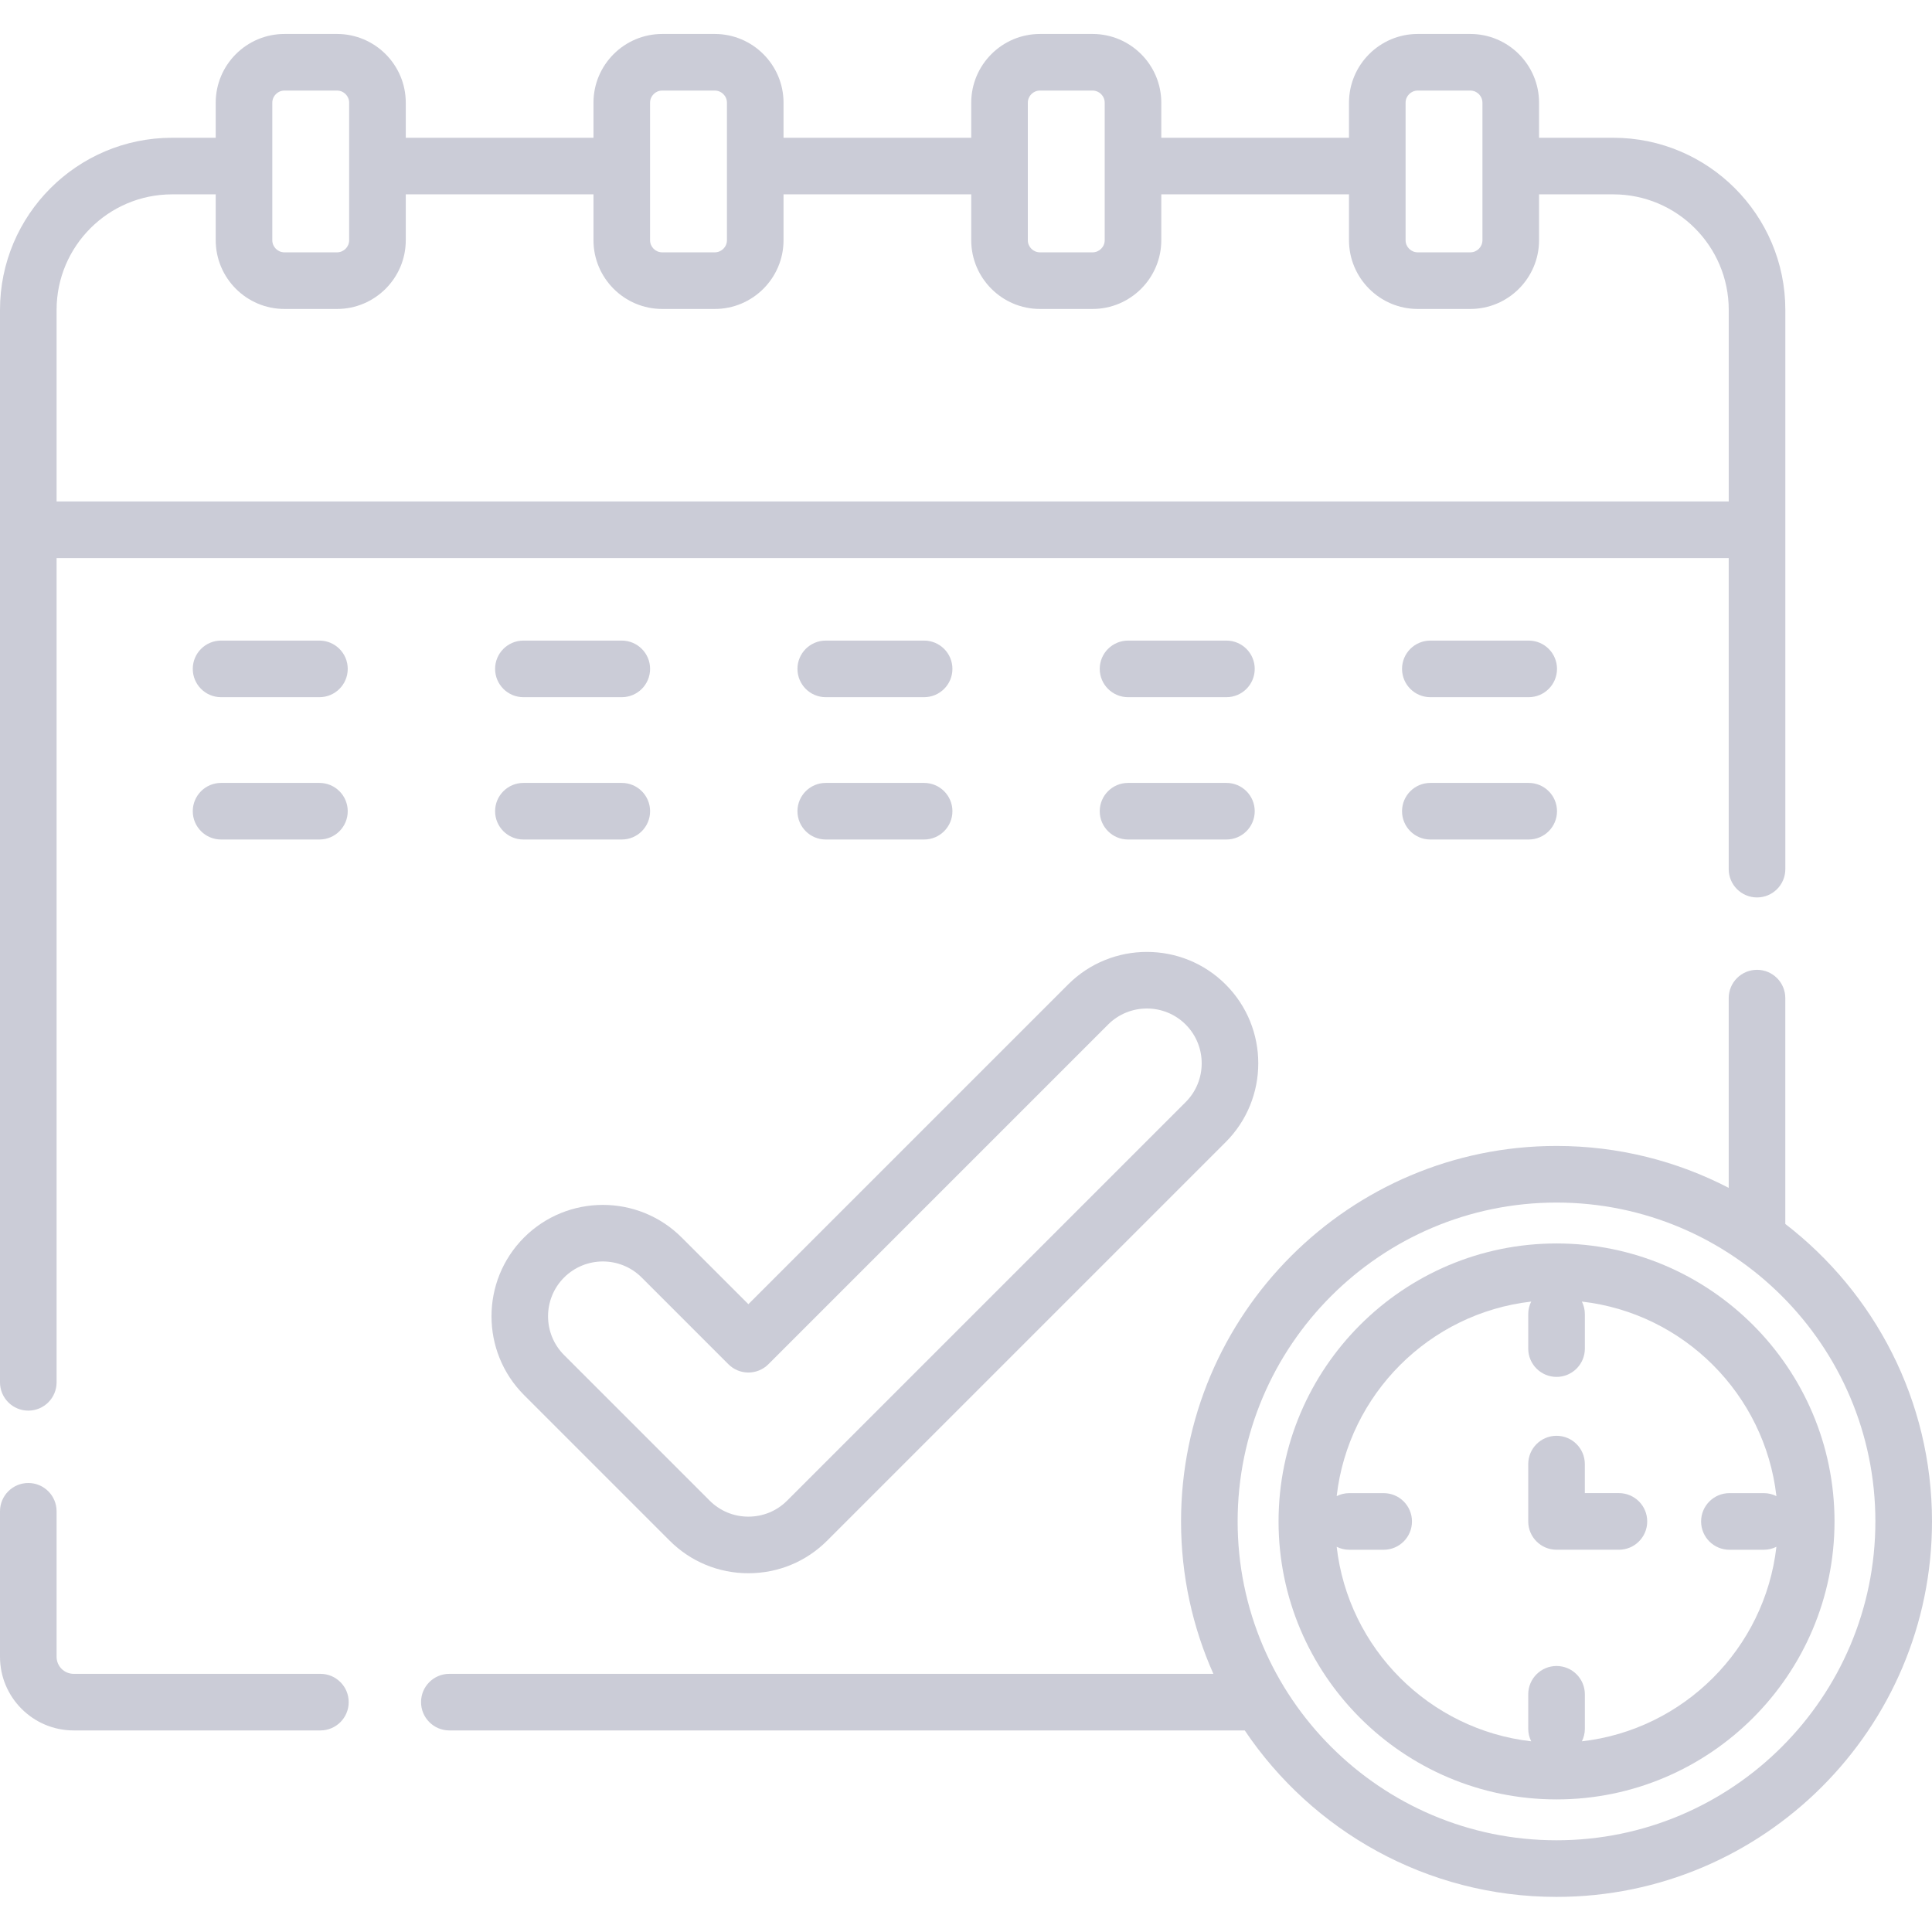
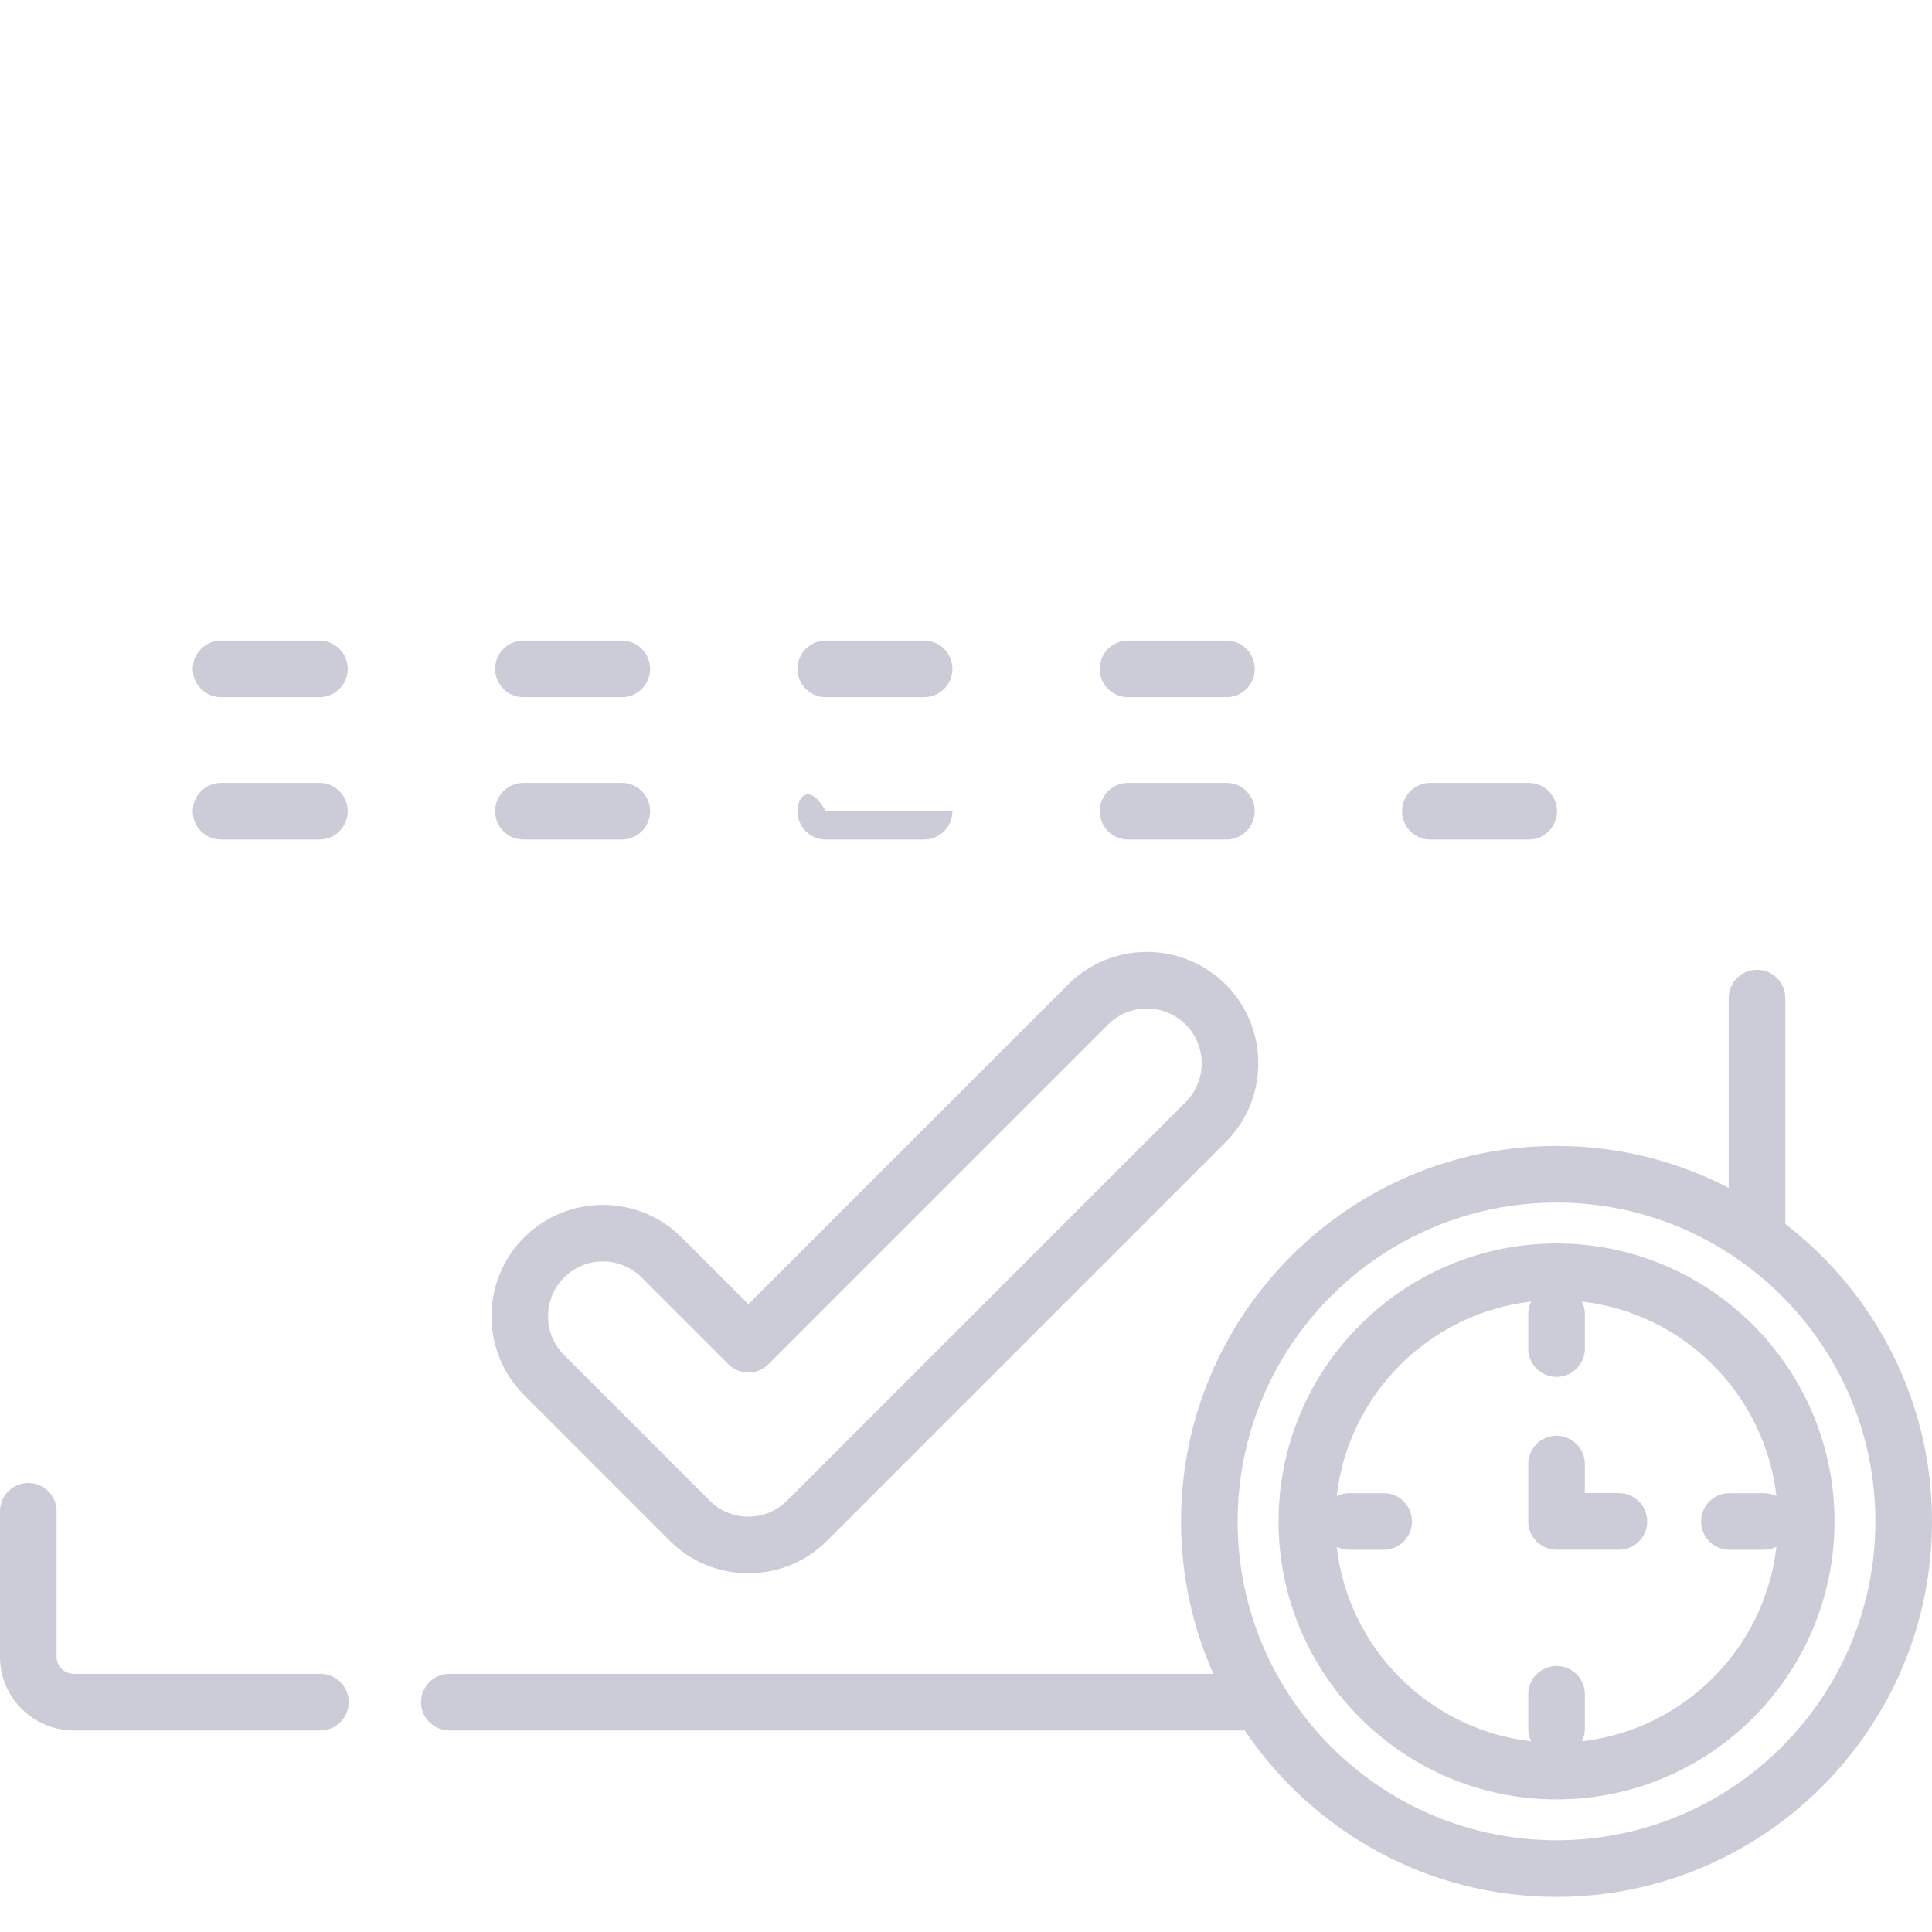
<svg xmlns="http://www.w3.org/2000/svg" width="72" height="72" viewBox="0 0 72 72" fill="none">
  <g clip-path="url(#clip0)">
-     <path d="M1.055 52.57C1.637 52.57 2.109 52.098 2.109 51.515V20.797H64.424V32.39C64.424 32.973 64.897 33.445 65.479 33.445C66.062 33.445 66.534 32.973 66.534 32.39V11.547C66.534 8.011 63.657 5.134 60.122 5.134H57.356V3.828C57.356 2.415 56.207 1.266 54.794 1.266H52.834C51.422 1.266 50.273 2.415 50.273 3.828V5.134H43.278V3.828C43.278 2.415 42.129 1.266 40.716 1.266H38.757C37.344 1.266 36.195 2.415 36.195 3.828V5.134H29.2V3.828C29.2 2.415 28.05 1.266 26.637 1.266H24.679C23.266 1.266 22.117 2.415 22.117 3.828V5.134H15.122V3.828C15.122 2.415 13.972 1.266 12.56 1.266H10.601C9.188 1.266 8.039 2.415 8.039 3.828V5.134H6.413C2.877 5.134 0 8.011 0 11.547V51.515C0 52.098 0.472 52.57 1.055 52.57ZM52.382 3.828C52.382 3.578 52.586 3.375 52.835 3.375H54.794C55.044 3.375 55.246 3.578 55.246 3.828V8.952C55.246 9.201 55.044 9.404 54.794 9.404H52.835C52.586 9.404 52.382 9.202 52.382 8.952V3.828ZM38.304 3.828C38.304 3.578 38.507 3.375 38.757 3.375H40.716C40.965 3.375 41.169 3.578 41.169 3.828V8.952C41.169 9.201 40.965 9.404 40.716 9.404H38.757C38.507 9.404 38.304 9.202 38.304 8.952V3.828ZM24.226 3.828C24.226 3.578 24.429 3.375 24.679 3.375H26.638C26.887 3.375 27.091 3.578 27.091 3.828V8.952C27.091 9.201 26.887 9.404 26.638 9.404H24.679C24.429 9.404 24.226 9.202 24.226 8.952V3.828ZM10.148 3.828C10.148 3.578 10.351 3.375 10.601 3.375H12.56C12.809 3.375 13.012 3.578 13.012 3.828V8.952C13.012 9.201 12.809 9.404 12.56 9.404H10.601C10.351 9.404 10.148 9.202 10.148 8.952V3.828ZM6.413 7.243H8.039V8.952C8.039 10.364 9.188 11.514 10.601 11.514H12.56C13.972 11.514 15.122 10.364 15.122 8.952V7.243H22.117V8.952C22.117 10.364 23.266 11.514 24.679 11.514H26.638C28.051 11.514 29.2 10.364 29.2 8.952V7.243H36.195V8.952C36.195 10.364 37.344 11.514 38.757 11.514H40.716C42.129 11.514 43.278 10.364 43.278 8.952V7.243H50.273V8.952C50.273 10.364 51.422 11.514 52.835 11.514H54.794C56.207 11.514 57.356 10.364 57.356 8.952V7.243H60.122C62.495 7.243 64.425 9.174 64.425 11.547V18.688H2.109V11.547C2.109 9.174 4.04 7.243 6.413 7.243Z" fill="#CBCCD7" />
    <path d="M11.941 62.379H2.744C2.394 62.379 2.109 62.094 2.109 61.744V56.322C2.109 55.739 1.637 55.267 1.055 55.267C0.472 55.267 0 55.739 0 56.322V61.744C0 63.257 1.231 64.488 2.744 64.488H11.941C12.523 64.488 12.995 64.016 12.995 63.433C12.995 62.85 12.523 62.379 11.941 62.379Z" fill="#CBCCD7" />
    <path d="M11.904 23.873H8.238C7.656 23.873 7.184 24.345 7.184 24.927C7.184 25.51 7.656 25.982 8.238 25.982H11.904C12.487 25.982 12.959 25.51 12.959 24.927C12.959 24.345 12.487 23.873 11.904 23.873Z" fill="#CBCCD7" />
    <path d="M19.506 25.982H23.172C23.754 25.982 24.227 25.51 24.227 24.927C24.227 24.345 23.754 23.873 23.172 23.873H19.506C18.924 23.873 18.451 24.345 18.451 24.927C18.451 25.51 18.924 25.982 19.506 25.982Z" fill="#CBCCD7" />
    <path d="M30.773 25.982H34.439C35.021 25.982 35.494 25.51 35.494 24.927C35.494 24.345 35.021 23.873 34.439 23.873H30.773C30.191 23.873 29.719 24.345 29.719 24.927C29.719 25.51 30.191 25.982 30.773 25.982Z" fill="#CBCCD7" />
    <path d="M42.039 25.982H45.705C46.288 25.982 46.76 25.51 46.76 24.927C46.76 24.345 46.288 23.873 45.705 23.873H42.039C41.457 23.873 40.984 24.345 40.984 24.927C40.984 25.51 41.457 25.982 42.039 25.982Z" fill="#CBCCD7" />
-     <path d="M56.97 23.873H53.305C52.722 23.873 52.25 24.345 52.25 24.927C52.25 25.51 52.722 25.982 53.305 25.982H56.97C57.553 25.982 58.025 25.51 58.025 24.927C58.025 24.345 57.553 23.873 56.97 23.873Z" fill="#CBCCD7" />
    <path d="M11.904 29.177H8.238C7.656 29.177 7.184 29.649 7.184 30.231C7.184 30.814 7.656 31.286 8.238 31.286H11.904C12.487 31.286 12.959 30.814 12.959 30.231C12.959 29.649 12.487 29.177 11.904 29.177Z" fill="#CBCCD7" />
    <path d="M19.506 31.286H23.172C23.754 31.286 24.227 30.814 24.227 30.231C24.227 29.649 23.754 29.177 23.172 29.177H19.506C18.924 29.177 18.451 29.649 18.451 30.231C18.451 30.814 18.924 31.286 19.506 31.286Z" fill="#CBCCD7" />
-     <path d="M30.773 31.286H34.439C35.021 31.286 35.494 30.814 35.494 30.231C35.494 29.649 35.021 29.177 34.439 29.177H30.773C30.191 29.177 29.719 29.649 29.719 30.231C29.719 30.814 30.191 31.286 30.773 31.286Z" fill="#CBCCD7" />
+     <path d="M30.773 31.286H34.439C35.021 31.286 35.494 30.814 35.494 30.231H30.773C30.191 29.177 29.719 29.649 29.719 30.231C29.719 30.814 30.191 31.286 30.773 31.286Z" fill="#CBCCD7" />
    <path d="M42.039 31.286H45.705C46.288 31.286 46.76 30.814 46.76 30.231C46.76 29.649 46.288 29.177 45.705 29.177H42.039C41.457 29.177 40.984 29.649 40.984 30.231C40.984 30.814 41.457 31.286 42.039 31.286Z" fill="#CBCCD7" />
    <path d="M56.97 29.177H53.305C52.722 29.177 52.25 29.649 52.25 30.231C52.25 30.814 52.722 31.286 53.305 31.286H56.97C57.553 31.286 58.025 30.814 58.025 30.231C58.025 29.649 57.553 29.177 56.97 29.177Z" fill="#CBCCD7" />
    <path d="M19.531 51.991L24.954 57.414C25.738 58.199 26.781 58.63 27.89 58.63C29 58.63 30.043 58.199 30.827 57.414L45.678 42.563C47.297 40.944 47.297 38.309 45.678 36.69C44.059 35.07 41.423 35.07 39.804 36.69L27.89 48.603L25.404 46.118C23.785 44.498 21.15 44.498 19.53 46.118C17.912 47.737 17.912 50.372 19.531 51.991ZM21.022 47.609C21.421 47.211 21.944 47.011 22.468 47.011C22.991 47.011 23.515 47.211 23.913 47.609L27.145 50.841C27.556 51.253 28.224 51.253 28.636 50.841L41.295 38.182C42.093 37.385 43.389 37.385 44.186 38.181C44.983 38.978 44.983 40.275 44.186 41.072L29.336 55.922C28.95 56.309 28.436 56.521 27.89 56.521C27.345 56.521 26.831 56.309 26.445 55.922L21.022 50.499C20.225 49.702 20.225 48.406 21.022 47.609Z" fill="#CBCCD7" />
    <path d="M66.533 45.613V37.197C66.533 36.614 66.061 36.142 65.479 36.142C64.896 36.142 64.424 36.614 64.424 37.197V44.268C62.501 43.271 60.318 42.706 58.007 42.706C50.291 42.706 44.014 48.983 44.014 56.699C44.014 58.72 44.445 60.642 45.219 62.379H16.746C16.164 62.379 15.691 62.85 15.691 63.433C15.691 64.016 16.164 64.488 16.746 64.488H46.388C48.902 68.227 53.172 70.692 58.007 70.692C65.723 70.692 72 64.415 72 56.699C72 52.19 69.855 48.173 66.533 45.613ZM58.007 68.582C51.454 68.582 46.123 63.252 46.123 56.699C46.123 50.146 51.455 44.816 58.007 44.816C64.559 44.816 69.89 50.146 69.89 56.699C69.89 63.252 64.559 68.582 58.007 68.582Z" fill="#CBCCD7" />
    <path d="M58.008 46.34C52.296 46.34 47.648 50.988 47.648 56.7C47.648 62.412 52.296 67.059 58.008 67.059C63.72 67.059 68.367 62.412 68.367 56.7C68.367 50.988 63.72 46.34 58.008 46.34ZM58.952 64.894C59.022 64.753 59.063 64.595 59.063 64.427V63.142C59.063 62.559 58.59 62.087 58.008 62.087C57.426 62.087 56.953 62.559 56.953 63.142V64.427C56.953 64.595 56.993 64.753 57.064 64.894C53.268 64.46 50.248 61.44 49.814 57.644C49.955 57.715 50.113 57.755 50.281 57.755H51.566C52.148 57.755 52.62 57.283 52.62 56.7C52.62 56.117 52.148 55.645 51.566 55.645H50.281C50.113 55.645 49.955 55.686 49.814 55.756C50.248 51.96 53.268 48.94 57.064 48.506C56.993 48.647 56.953 48.805 56.953 48.973V50.258C56.953 50.841 57.426 51.313 58.008 51.313C58.59 51.313 59.063 50.841 59.063 50.258V48.973C59.063 48.805 59.022 48.647 58.952 48.506C62.748 48.94 65.768 51.96 66.202 55.756C66.061 55.686 65.903 55.645 65.735 55.645H64.45C63.868 55.645 63.395 56.117 63.395 56.7C63.395 57.283 63.868 57.755 64.45 57.755H65.735C65.903 57.755 66.061 57.715 66.202 57.644C65.767 61.44 62.748 64.46 58.952 64.894Z" fill="#CBCCD7" />
    <path d="M60.333 55.644H59.062V54.562C59.062 53.98 58.59 53.508 58.008 53.508C57.425 53.508 56.953 53.98 56.953 54.562V56.699C56.953 57.282 57.425 57.754 58.008 57.754H60.333C60.915 57.754 61.387 57.282 61.387 56.699C61.387 56.116 60.915 55.644 60.333 55.644Z" fill="#CBCCD7" />
  </g>
  <defs>
    <clipPath id="clip0">
      <rect width="72" height="72" fill="white" />
    </clipPath>
  </defs>
</svg>